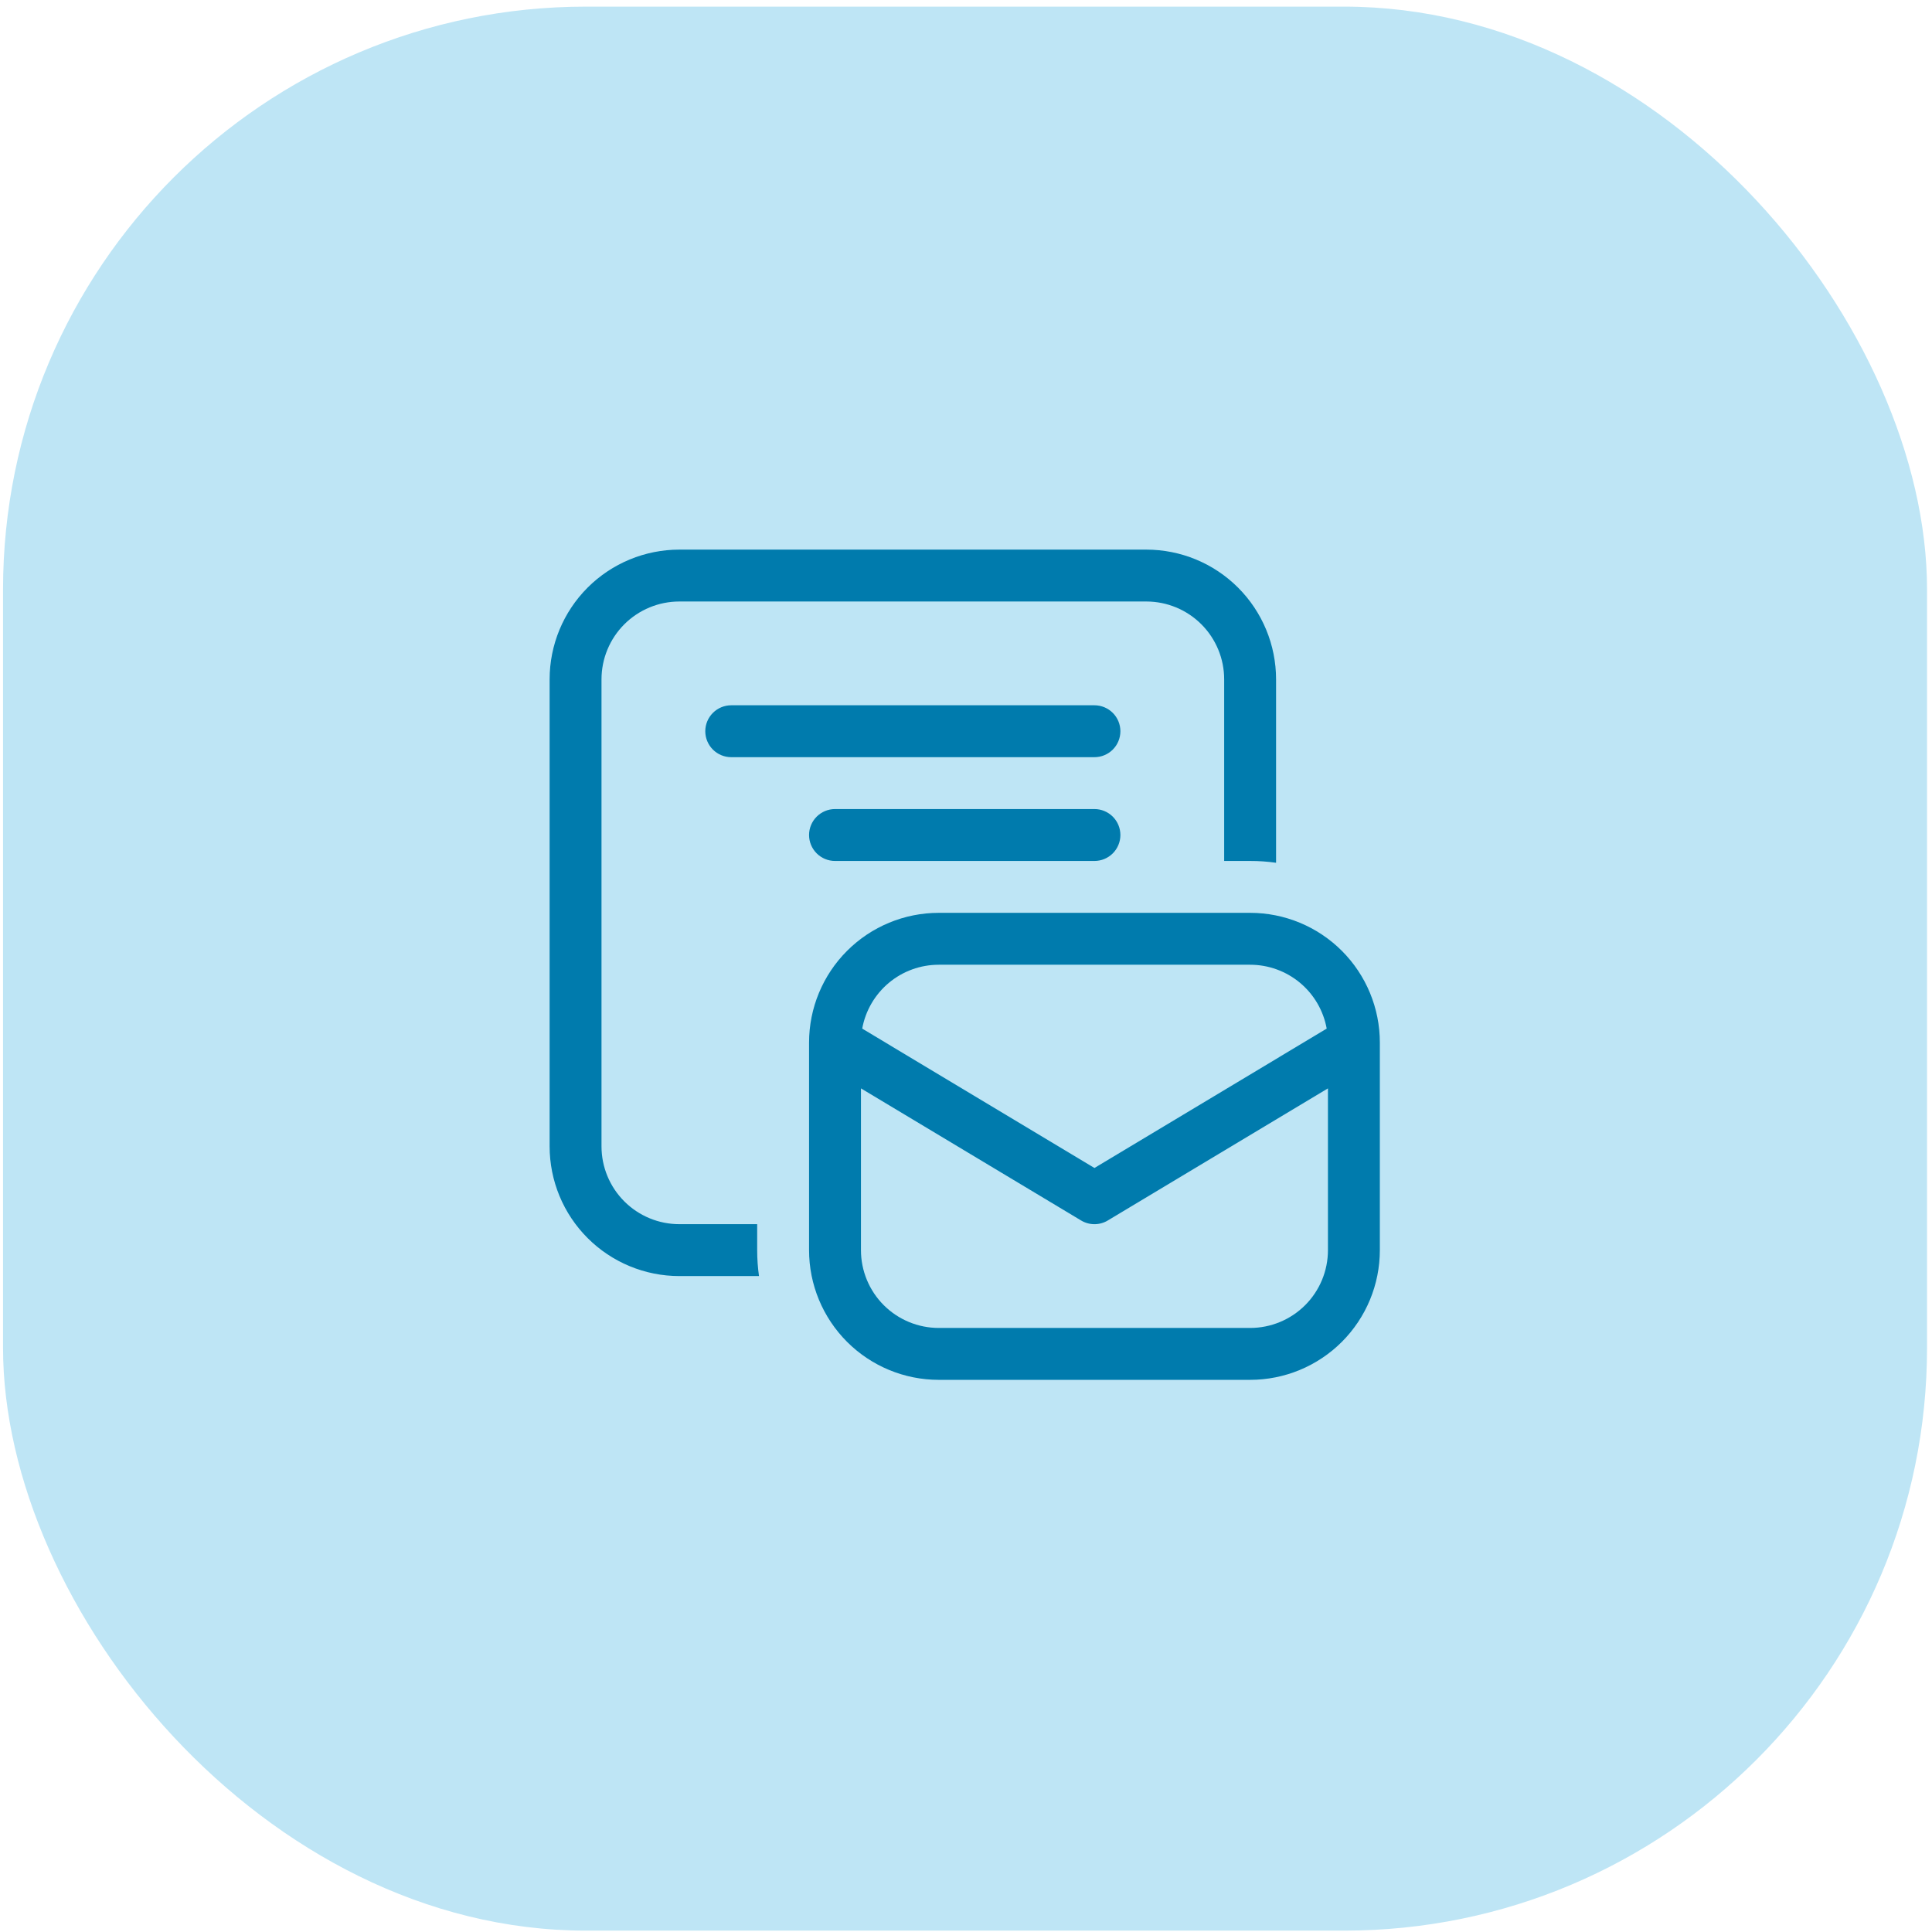
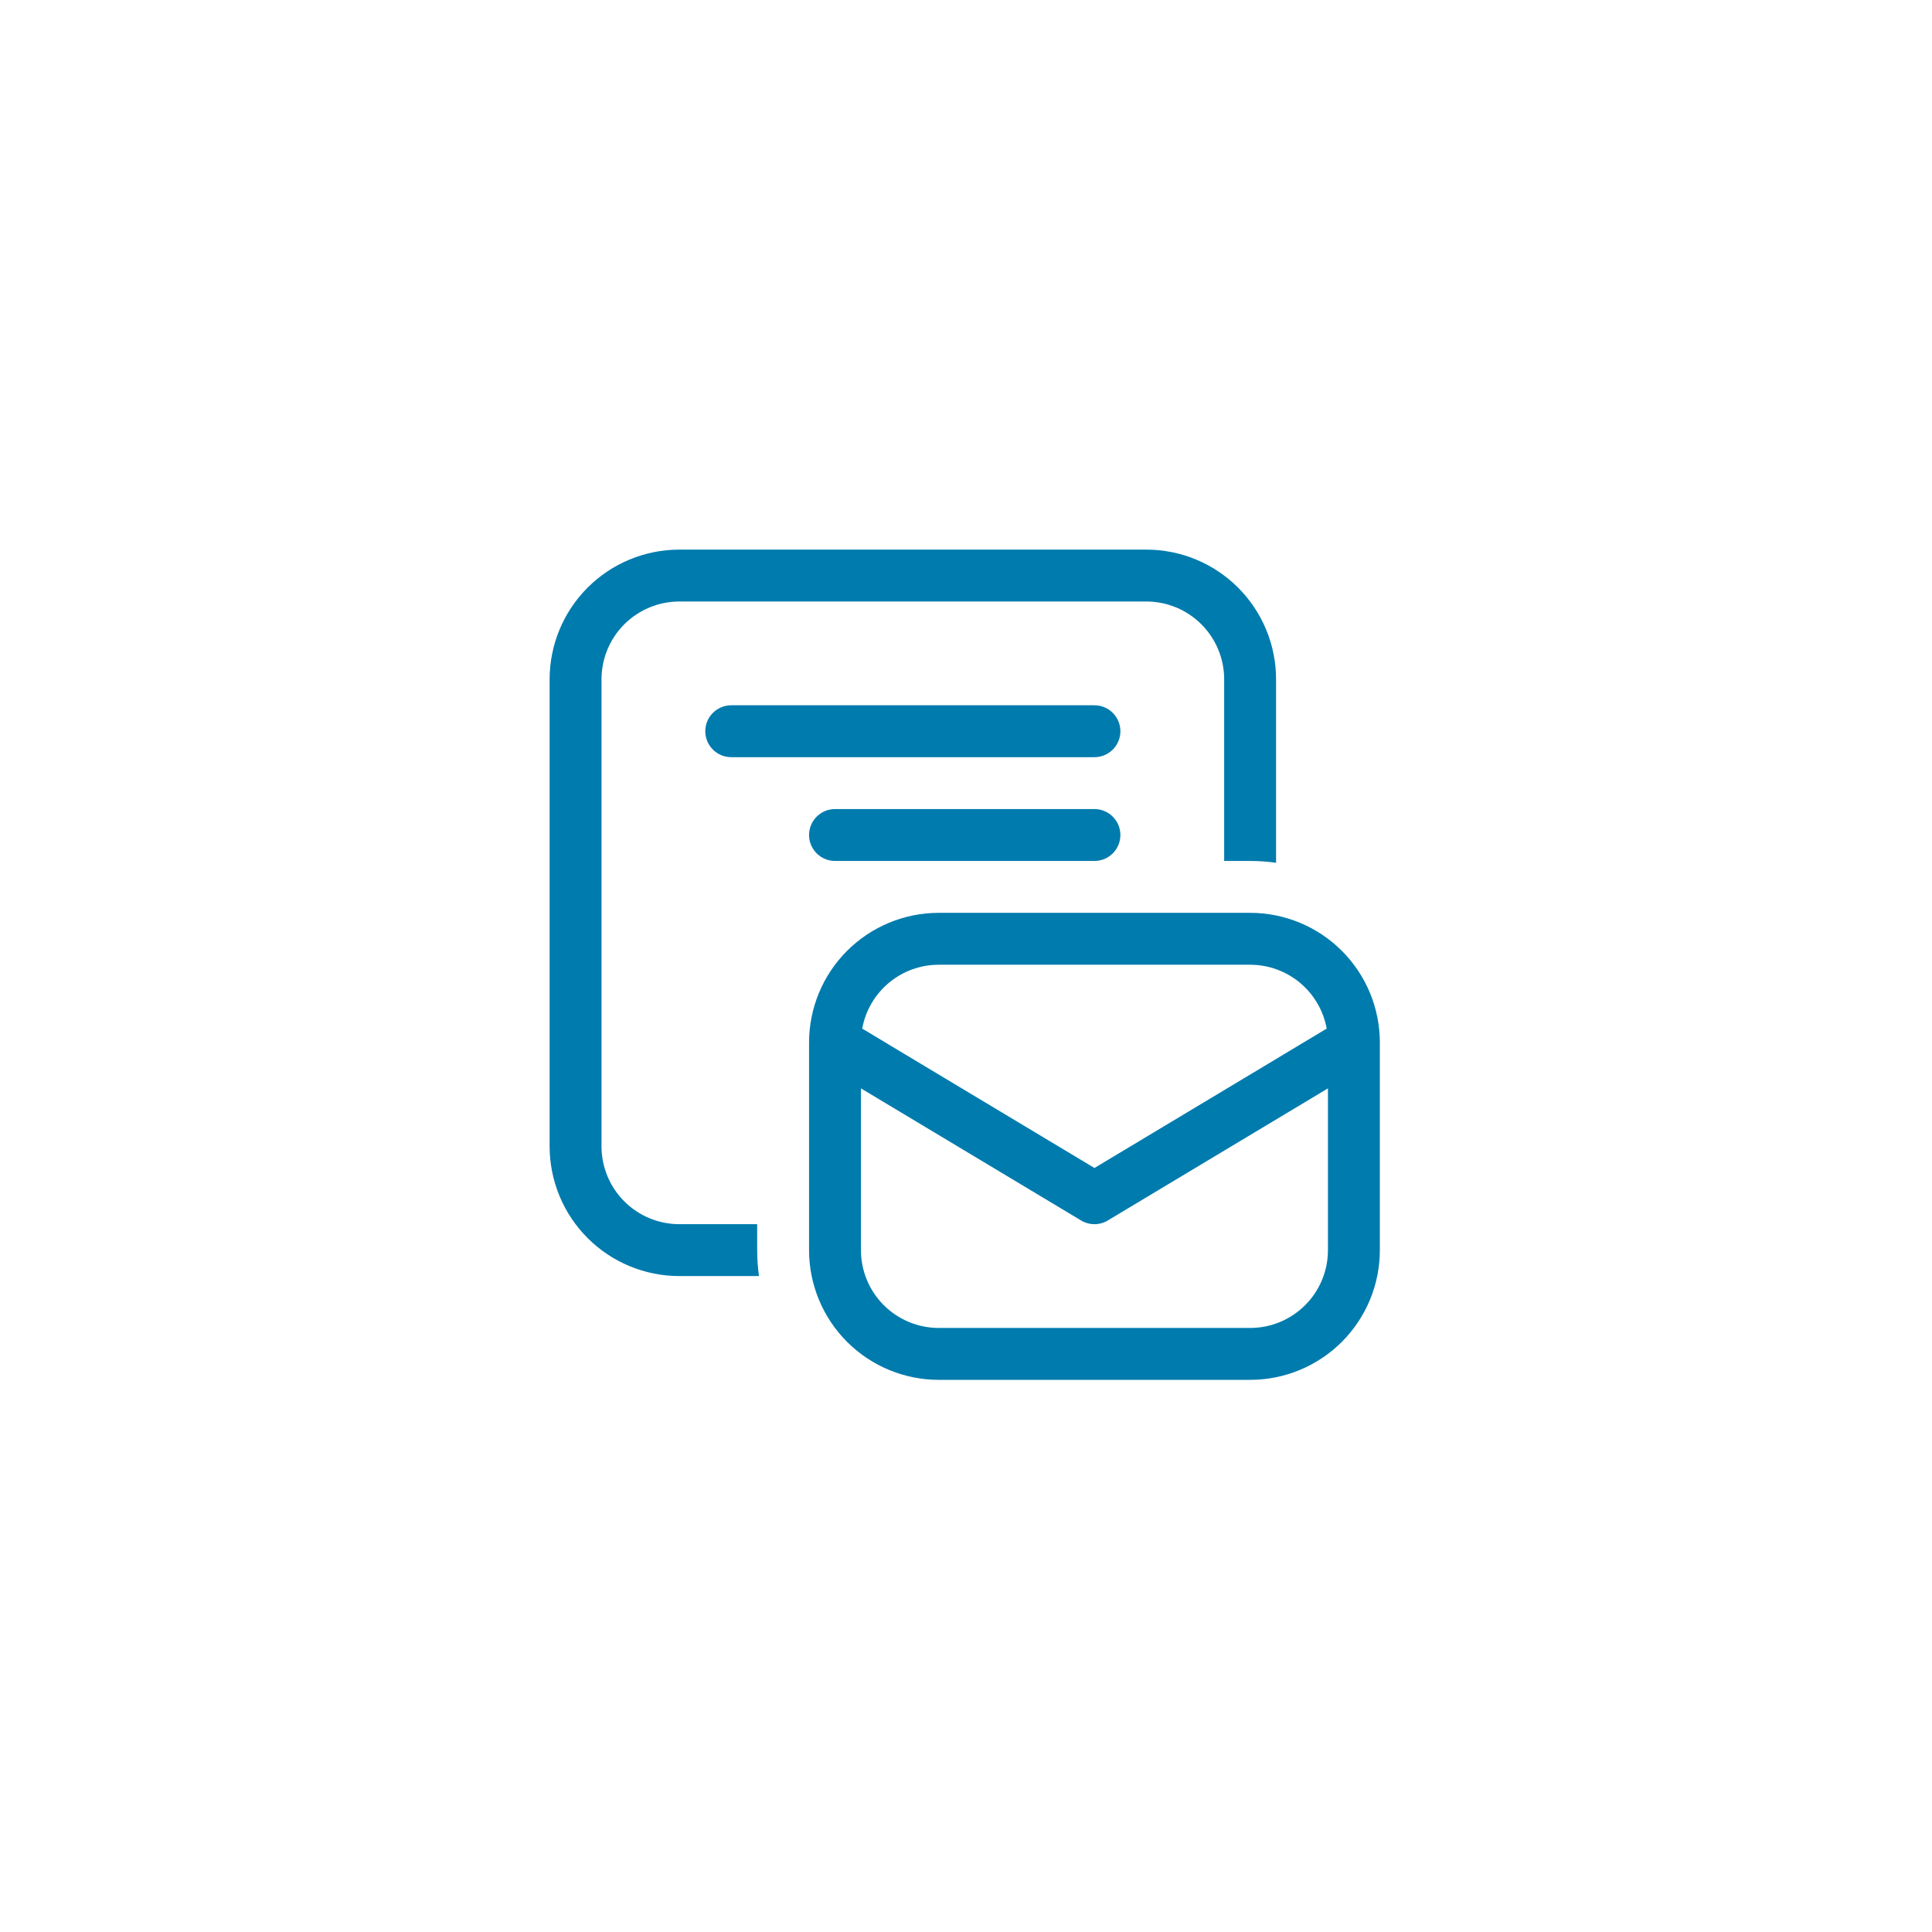
<svg xmlns="http://www.w3.org/2000/svg" width="116" height="116" viewBox="0 0 116 116" fill="none">
-   <rect x="0.182" y="0.398" width="115.52" height="115.52" rx="35" fill="#BEE5F5" />
  <path d="M33 40.789C33 38.723 33.821 36.742 35.281 35.281C36.742 33.821 38.723 33 40.789 33H68.828C70.894 33 72.875 33.821 74.335 35.281C75.796 36.742 76.617 38.723 76.617 40.789V51.802C76.101 51.729 75.58 51.692 75.059 51.693H73.501V40.789C73.501 39.549 73.009 38.361 72.132 37.484C71.256 36.608 70.067 36.115 68.828 36.115H40.789C39.549 36.115 38.361 36.608 37.484 37.484C36.608 38.361 36.115 39.549 36.115 40.789V68.828C36.115 70.067 36.608 71.256 37.484 72.132C38.361 73.009 39.549 73.501 40.789 73.501H45.462V75.059C45.462 75.589 45.499 76.109 45.571 76.617H40.789C38.723 76.617 36.742 75.796 35.281 74.335C33.821 72.875 33 70.894 33 68.828V40.789ZM67.27 50.135C67.27 50.548 67.106 50.944 66.814 51.237C66.522 51.529 66.126 51.693 65.713 51.693H50.135C49.722 51.693 49.326 51.529 49.034 51.237C48.742 50.944 48.577 50.548 48.577 50.135C48.577 49.722 48.742 49.326 49.034 49.034C49.326 48.742 49.722 48.577 50.135 48.577H65.713C66.126 48.577 66.522 48.742 66.814 49.034C67.106 49.326 67.27 49.722 67.27 50.135ZM42.346 43.904C42.346 43.491 42.511 43.095 42.803 42.803C43.095 42.511 43.491 42.346 43.904 42.346H65.713C66.126 42.346 66.522 42.511 66.814 42.803C67.106 43.095 67.27 43.491 67.27 43.904C67.27 44.317 67.106 44.714 66.814 45.006C66.522 45.298 66.126 45.462 65.713 45.462H43.904C43.491 45.462 43.095 45.298 42.803 45.006C42.511 44.714 42.346 44.317 42.346 43.904ZM48.577 62.597C48.577 60.531 49.398 58.55 50.859 57.09C52.319 55.629 54.3 54.808 56.366 54.808H75.059C77.125 54.808 79.106 55.629 80.567 57.09C82.027 58.55 82.848 60.531 82.848 62.597V75.059C82.848 77.125 82.027 79.106 80.567 80.567C79.106 82.027 77.125 82.848 75.059 82.848H56.366C54.3 82.848 52.319 82.027 50.859 80.567C49.398 79.106 48.577 77.125 48.577 75.059V62.597ZM56.366 57.924C55.272 57.924 54.212 58.307 53.372 59.008C52.532 59.709 51.964 60.683 51.768 61.759L65.713 70.127L79.657 61.759C79.461 60.683 78.894 59.709 78.053 59.008C77.213 58.307 76.153 57.924 75.059 57.924H56.366ZM51.693 75.059C51.693 76.299 52.185 77.487 53.062 78.364C53.938 79.24 55.127 79.732 56.366 79.732H75.059C76.299 79.732 77.487 79.24 78.364 78.364C79.24 77.487 79.732 76.299 79.732 75.059V65.348L66.513 73.28C66.271 73.425 65.995 73.502 65.713 73.502C65.431 73.502 65.154 73.425 64.912 73.28L51.693 65.348V75.059Z" fill="#007BAD" />
</svg>